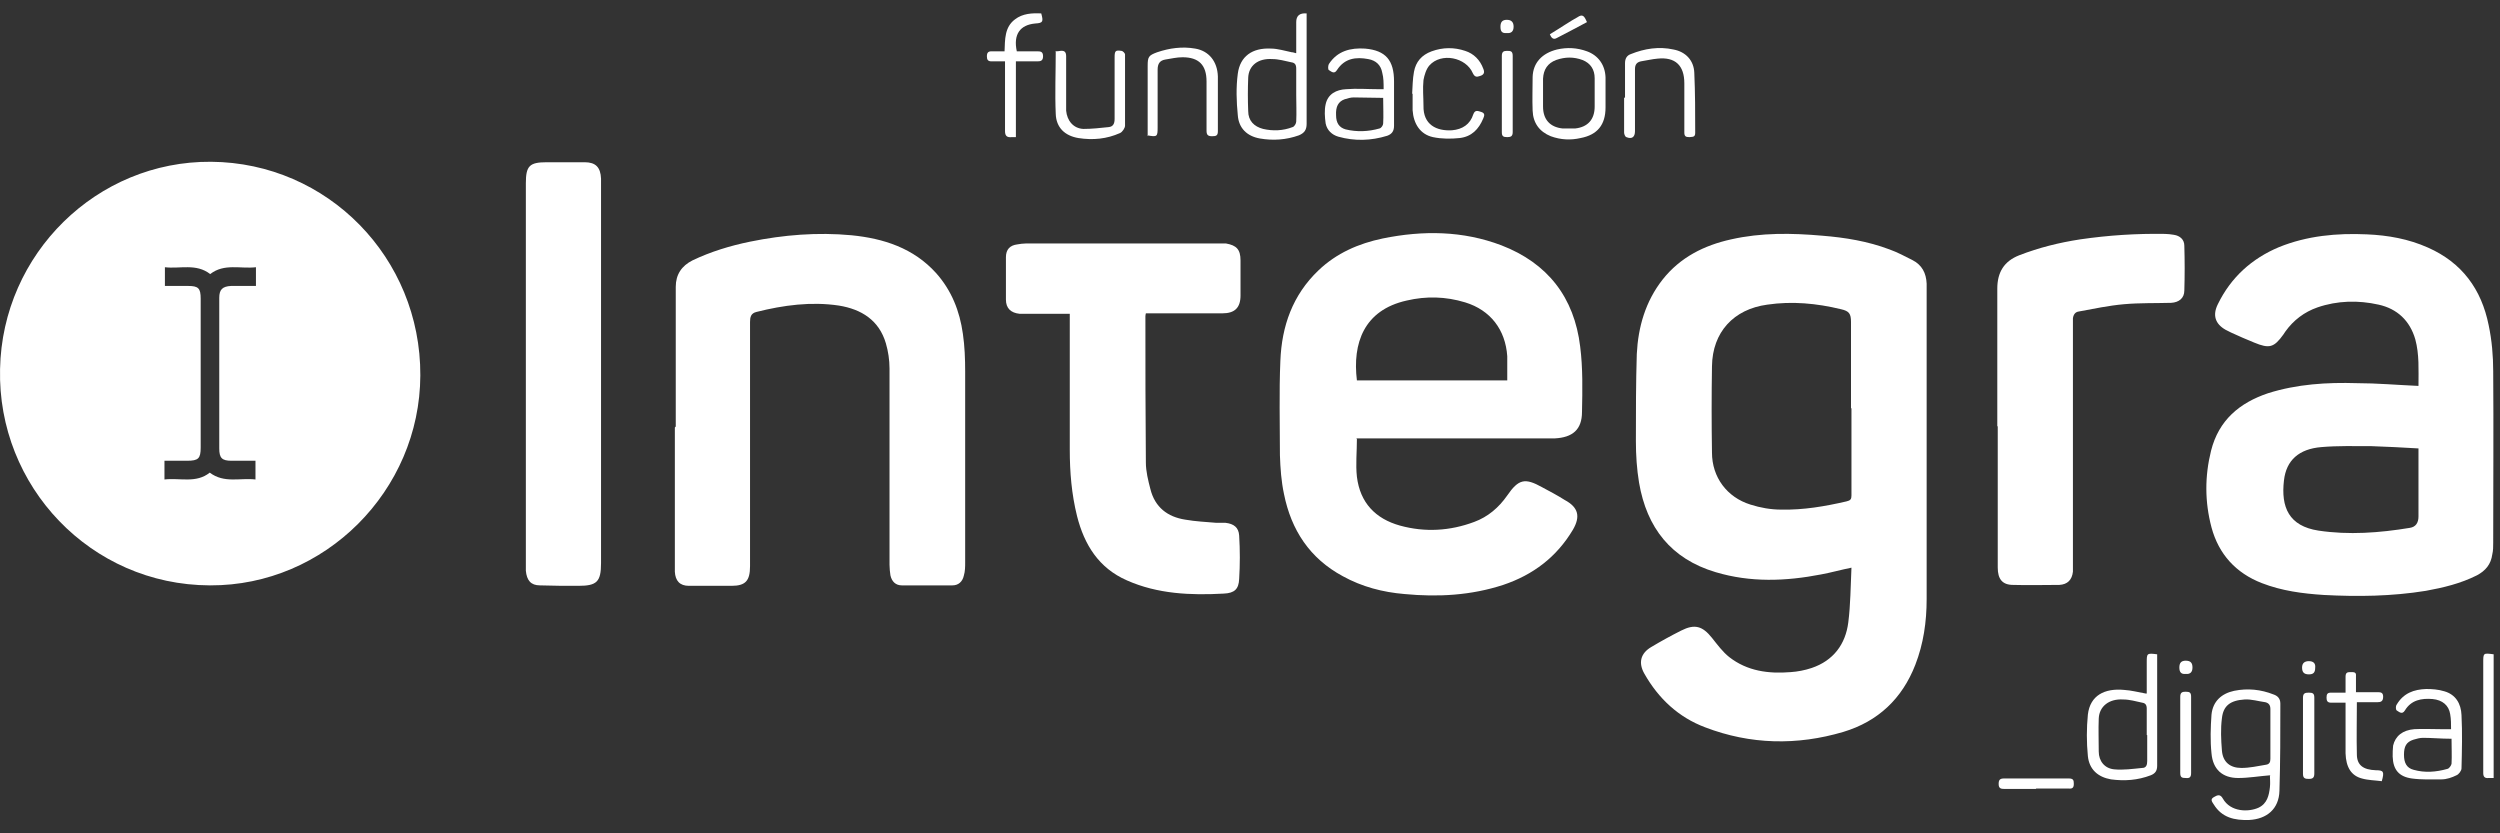
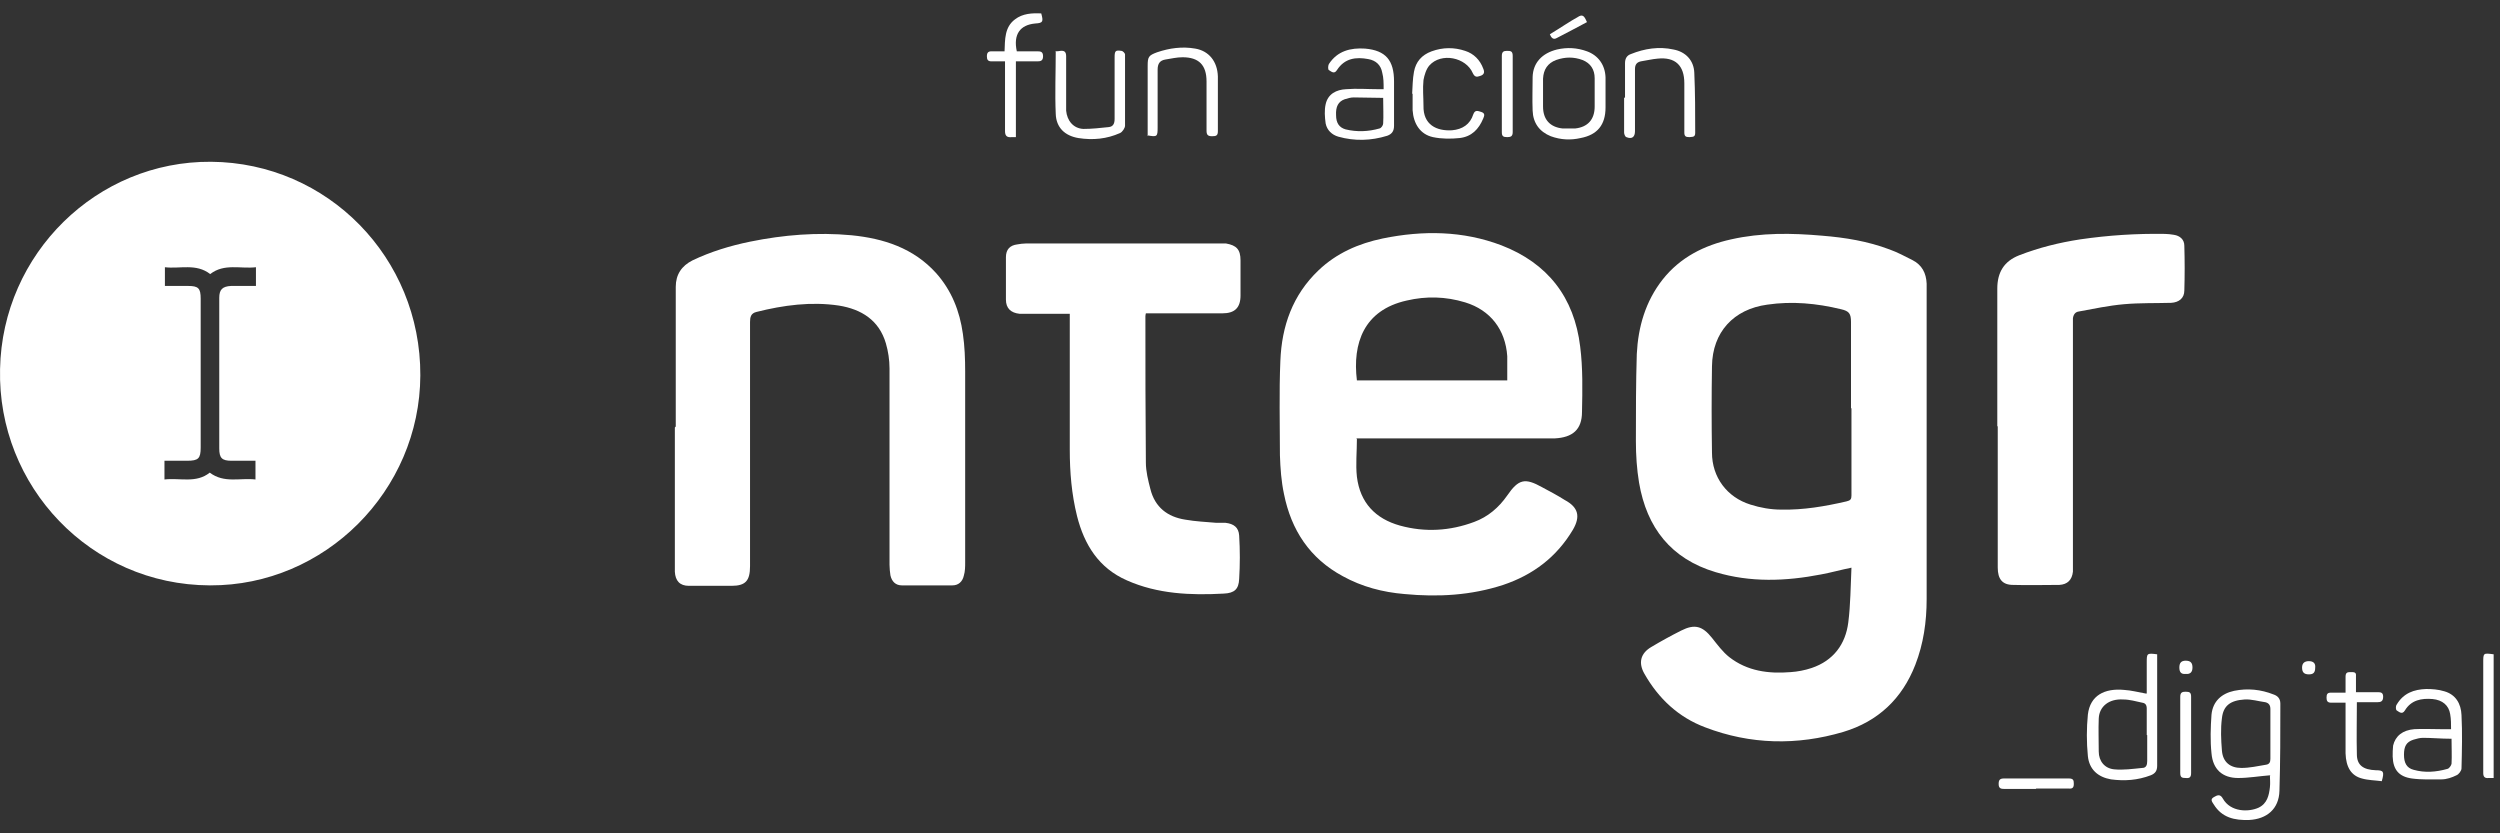
<svg xmlns="http://www.w3.org/2000/svg" width="135" height="45" viewBox="0 0 135 45" fill="none">
  <rect x="0" y="0" width="135" height="45" fill="#333333" stroke="none" />
  <path d="M11.326 31.61C4.894 31.586 -0.144 26.261 0.003 19.927C0.125 13.691 5.237 8.687 11.4 8.736C17.685 8.786 22.723 13.912 22.698 20.272C22.674 26.508 17.538 31.635 11.351 31.61H11.326ZM13.796 24.881H12.5C11.986 24.881 11.84 24.733 11.84 24.216V16.081C11.84 15.638 12.011 15.465 12.476 15.441H13.821V14.43C12.989 14.529 12.109 14.208 11.351 14.8C10.592 14.208 9.712 14.529 8.905 14.43V15.441H10.152C10.715 15.441 10.837 15.564 10.837 16.131V24.166C10.837 24.758 10.715 24.881 10.103 24.881H8.881V25.892C9.712 25.793 10.592 26.113 11.326 25.522C12.109 26.113 12.965 25.793 13.796 25.892C13.796 25.522 13.796 25.226 13.796 24.881Z" fill="white" />
  <path d="M100.003 30.649C99.392 30.772 98.878 30.92 98.34 31.019C96.433 31.389 94.525 31.462 92.642 30.896C90.245 30.181 88.925 28.505 88.509 26.064C88.387 25.325 88.338 24.585 88.338 23.821C88.338 22.244 88.338 20.666 88.387 19.113C88.46 17.659 88.852 16.279 89.781 15.096C90.735 13.888 92.031 13.247 93.474 12.927C95.112 12.557 96.751 12.582 98.414 12.729C99.636 12.828 100.859 13.025 102.033 13.469C102.449 13.617 102.865 13.839 103.256 14.036C103.794 14.307 104.014 14.751 104.039 15.318C104.039 15.441 104.039 15.564 104.039 15.663C104.039 21.233 104.039 26.779 104.039 32.35C104.039 33.582 103.867 34.765 103.427 35.899C102.718 37.723 101.422 38.956 99.539 39.523C97.044 40.262 94.525 40.213 92.08 39.276C90.637 38.734 89.561 37.723 88.803 36.392C88.46 35.801 88.582 35.283 89.169 34.938C89.707 34.617 90.245 34.322 90.784 34.051C91.517 33.681 91.933 33.804 92.447 34.445C92.74 34.815 93.033 35.209 93.376 35.48C94.354 36.244 95.503 36.392 96.702 36.294C97.069 36.269 97.46 36.195 97.827 36.072C99.001 35.677 99.661 34.79 99.808 33.607C99.93 32.646 99.93 31.684 99.979 30.649H100.003ZM99.954 22.047V17.388C99.954 16.944 99.857 16.797 99.416 16.698C98.096 16.378 96.775 16.254 95.43 16.451C93.62 16.698 92.471 17.93 92.447 19.779C92.422 21.332 92.422 22.885 92.447 24.438C92.447 25.769 93.254 26.853 94.525 27.248C95.063 27.42 95.626 27.519 96.188 27.519C97.386 27.543 98.536 27.346 99.71 27.075C99.93 27.026 99.979 26.952 99.979 26.755C99.979 25.177 99.979 23.624 99.979 22.047H99.954Z" fill="white" />
  <path d="M73.273 23.698C73.273 24.413 73.2 25.078 73.273 25.744C73.444 27.149 74.276 28.012 75.596 28.381C76.941 28.751 78.287 28.677 79.607 28.184C80.341 27.913 80.928 27.42 81.392 26.754C82.004 25.867 82.346 25.793 83.275 26.311C83.691 26.533 84.107 26.754 84.498 27.001C85.232 27.395 85.354 27.888 84.939 28.603C84.058 30.082 82.786 31.043 81.172 31.585C79.436 32.153 77.651 32.251 75.841 32.078C74.667 31.98 73.542 31.684 72.515 31.117C70.73 30.156 69.727 28.628 69.336 26.68C69.189 25.99 69.14 25.3 69.116 24.585C69.116 22.884 69.067 21.184 69.14 19.483C69.213 17.61 69.8 15.934 71.194 14.603C72.172 13.666 73.371 13.148 74.667 12.877C76.844 12.434 78.996 12.458 81.075 13.247C83.569 14.208 85.012 16.057 85.33 18.719C85.477 19.877 85.452 21.061 85.428 22.244C85.428 23.205 84.914 23.624 83.96 23.673C83.838 23.673 83.716 23.673 83.569 23.673H73.542C73.542 23.673 73.322 23.673 73.224 23.673L73.273 23.698ZM81.392 20.543C81.392 20.099 81.392 19.656 81.392 19.236C81.295 17.807 80.488 16.747 79.118 16.328C78.066 16.008 77.015 15.983 75.963 16.229C73.64 16.747 73.028 18.546 73.273 20.543H81.392Z" fill="white" />
-   <path d="M130.598 20.838C130.598 19.976 130.647 19.138 130.426 18.324C130.133 17.314 129.448 16.673 128.446 16.451C127.345 16.205 126.22 16.229 125.144 16.599C124.435 16.846 123.848 17.289 123.408 17.905C123.383 17.955 123.334 18.004 123.31 18.053C122.796 18.768 122.552 18.842 121.72 18.497C121.304 18.324 120.889 18.152 120.473 17.955C120.375 17.905 120.277 17.856 120.179 17.807C119.617 17.486 119.47 17.018 119.764 16.426C120.473 14.972 121.598 13.962 123.065 13.345C124.582 12.729 126.196 12.581 127.81 12.655C128.959 12.704 130.06 12.902 131.111 13.37C132.945 14.183 133.997 15.613 134.388 17.56C134.56 18.374 134.633 19.212 134.633 20.05C134.657 23.131 134.633 26.237 134.633 29.318C134.633 29.515 134.633 29.737 134.584 29.934C134.511 30.476 134.217 30.821 133.753 31.068C132.872 31.511 131.943 31.733 130.989 31.906C129.155 32.202 127.321 32.226 125.486 32.128C124.337 32.054 123.212 31.906 122.136 31.487C120.742 30.945 119.813 29.934 119.421 28.48C119.055 27.099 119.054 25.719 119.397 24.339C119.813 22.687 120.938 21.75 122.478 21.233C124.044 20.74 125.658 20.641 127.272 20.691C128.348 20.691 129.448 20.789 130.573 20.838H130.598ZM130.598 24.215C129.717 24.166 128.886 24.117 128.054 24.092C127.149 24.092 126.245 24.067 125.364 24.142C124.141 24.24 123.457 24.856 123.334 25.941C123.163 27.395 123.603 28.406 125.193 28.652C126.832 28.899 128.494 28.775 130.133 28.504C130.451 28.455 130.598 28.233 130.598 27.888V24.24V24.215Z" fill="white" />
  <path d="M36.491 23.032V15.983C36.491 15.81 36.491 15.638 36.491 15.49C36.491 14.824 36.809 14.356 37.396 14.06C38.374 13.592 39.426 13.271 40.502 13.05C42.312 12.68 44.146 12.532 45.98 12.704C47.717 12.877 49.331 13.395 50.553 14.75C51.385 15.687 51.825 16.796 51.996 18.029C52.094 18.694 52.119 19.384 52.119 20.075C52.119 23.501 52.119 26.927 52.119 30.353C52.119 30.599 52.119 30.846 52.045 31.093C51.972 31.413 51.752 31.61 51.434 31.61C50.529 31.61 49.6 31.61 48.695 31.61C48.377 31.61 48.157 31.413 48.083 31.068C48.059 30.895 48.034 30.698 48.034 30.501C48.034 26.976 48.034 23.427 48.034 19.902C48.034 19.434 47.961 18.965 47.839 18.546C47.472 17.289 46.518 16.698 45.295 16.5C43.804 16.279 42.312 16.476 40.844 16.846C40.551 16.919 40.502 17.117 40.502 17.388C40.502 21.701 40.502 26.04 40.502 30.378V30.575C40.502 31.364 40.258 31.635 39.499 31.635C38.741 31.635 37.983 31.635 37.2 31.635C36.711 31.635 36.467 31.364 36.442 30.871C36.442 30.674 36.442 30.501 36.442 30.304C36.442 27.888 36.442 25.473 36.442 23.082L36.491 23.032Z" fill="white" />
  <path d="M57.768 16.944H55.689C55.469 16.944 55.249 16.944 55.053 16.944C54.589 16.895 54.32 16.649 54.32 16.18C54.32 15.416 54.32 14.652 54.32 13.888C54.32 13.469 54.54 13.247 54.931 13.198C55.078 13.173 55.249 13.148 55.396 13.148C58.893 13.148 62.366 13.148 65.863 13.148C65.985 13.148 66.108 13.148 66.205 13.148C66.768 13.247 66.988 13.469 66.988 14.06C66.988 14.701 66.988 15.318 66.988 15.958C66.988 16.624 66.67 16.92 66.01 16.92C64.738 16.92 63.491 16.92 62.219 16.92H61.877C61.877 16.92 61.852 17.018 61.852 17.068C61.852 19.705 61.852 22.342 61.877 24.98C61.877 25.448 61.999 25.941 62.121 26.409C62.366 27.395 63.05 27.913 64.004 28.061C64.567 28.16 65.129 28.184 65.692 28.233C65.863 28.233 66.034 28.233 66.181 28.233C66.621 28.283 66.89 28.48 66.915 28.924C66.963 29.712 66.963 30.477 66.915 31.265C66.89 31.808 66.67 32.029 66.083 32.054C64.298 32.153 62.513 32.079 60.849 31.339C59.333 30.674 58.551 29.417 58.159 27.864C57.866 26.681 57.768 25.497 57.768 24.29C57.768 21.948 57.768 19.606 57.768 17.265V16.895V16.944Z" fill="white" />
  <path d="M107.854 23.032C107.854 20.543 107.854 18.078 107.854 15.588C107.854 14.701 108.22 14.11 109.027 13.789C110.103 13.37 111.204 13.099 112.329 12.926C113.845 12.705 115.361 12.606 116.902 12.631C117.073 12.631 117.22 12.655 117.391 12.68C117.709 12.729 117.954 12.926 117.954 13.271C117.978 14.085 117.978 14.898 117.954 15.687C117.954 16.106 117.66 16.328 117.245 16.353C116.389 16.377 115.533 16.353 114.701 16.427C113.87 16.5 113.063 16.673 112.256 16.821C112.06 16.846 111.962 16.994 111.938 17.191C111.938 17.314 111.938 17.437 111.938 17.585V30.526C111.938 30.526 111.938 30.772 111.938 30.871C111.889 31.314 111.644 31.561 111.204 31.585C110.373 31.585 109.541 31.61 108.709 31.585C108.123 31.585 107.878 31.265 107.878 30.649C107.878 29.515 107.878 28.406 107.878 27.272C107.878 25.867 107.878 24.437 107.878 23.008L107.854 23.032Z" fill="white" />
-   <path d="M28.396 20.173V9.895C28.396 8.958 28.592 8.761 29.521 8.761C30.206 8.761 30.891 8.761 31.576 8.761C32.163 8.761 32.432 9.032 32.456 9.648C32.456 9.771 32.456 9.895 32.456 10.043V30.402C32.456 31.413 32.236 31.635 31.233 31.635C30.549 31.635 29.839 31.635 29.155 31.61C28.666 31.61 28.445 31.339 28.396 30.821C28.396 30.698 28.396 30.575 28.396 30.427C28.396 27.001 28.396 23.599 28.396 20.173Z" fill="white" />
  <path d="M122.601 41.864C121.989 41.913 121.427 42.012 120.864 42.012C120.008 42.012 119.495 41.544 119.421 40.681C119.348 39.991 119.372 39.276 119.421 38.586C119.495 37.871 119.959 37.452 120.644 37.304C121.378 37.156 122.087 37.23 122.772 37.501C122.992 37.575 123.139 37.723 123.139 37.994C123.139 39.572 123.139 41.124 123.09 42.702C123.065 43.688 122.405 44.23 121.451 44.279C120.669 44.304 119.984 44.156 119.544 43.441C119.47 43.318 119.323 43.17 119.544 43.047C119.715 42.948 119.886 42.85 120.033 43.121C120.448 43.86 121.427 43.86 121.965 43.614C122.429 43.392 122.527 42.948 122.576 42.505C122.601 42.283 122.576 42.061 122.576 41.889L122.601 41.864ZM122.601 39.645C122.601 39.202 122.601 38.733 122.601 38.29C122.601 38.093 122.527 37.969 122.332 37.92C121.965 37.871 121.573 37.748 121.207 37.772C120.424 37.822 120.057 38.117 119.984 38.783C119.91 39.35 119.935 39.941 119.984 40.533C120.033 41.149 120.424 41.469 121.035 41.469C121.476 41.469 121.916 41.371 122.356 41.297C122.552 41.272 122.601 41.149 122.601 40.977C122.601 40.533 122.601 40.089 122.601 39.645Z" fill="white" />
  <path d="M115.924 37.452V35.776C115.924 35.283 115.924 35.258 116.487 35.332C116.487 35.406 116.487 35.505 116.487 35.603C116.487 37.526 116.487 39.424 116.487 41.346C116.487 41.617 116.389 41.765 116.144 41.864C115.435 42.135 114.726 42.184 113.992 42.086C113.283 41.962 112.818 41.544 112.745 40.829C112.672 40.089 112.672 39.325 112.745 38.586C112.867 37.55 113.65 37.156 114.701 37.255C115.093 37.279 115.46 37.378 115.875 37.452H115.924ZM115.924 39.695C115.924 39.227 115.924 38.758 115.924 38.265C115.924 38.068 115.851 37.969 115.68 37.945C115.337 37.871 114.995 37.772 114.653 37.772C113.894 37.723 113.356 38.142 113.332 38.807C113.308 39.399 113.332 39.991 113.332 40.582C113.332 41.1 113.65 41.494 114.163 41.544C114.653 41.593 115.166 41.519 115.68 41.469C115.9 41.469 115.949 41.297 115.949 41.1C115.949 40.632 115.949 40.163 115.949 39.695H115.924Z" fill="white" />
-   <path d="M69.996 2.87V1.194C69.996 0.849 70.183 0.693 70.558 0.725C70.558 0.725 70.558 0.947 70.558 1.071C70.558 2.944 70.558 4.817 70.558 6.69C70.558 7.011 70.436 7.183 70.142 7.307C69.458 7.553 68.749 7.602 68.039 7.479C67.33 7.356 66.89 6.912 66.841 6.222C66.767 5.483 66.743 4.719 66.841 3.979C66.963 3.042 67.624 2.574 68.626 2.623C68.993 2.623 69.384 2.747 69.751 2.821C69.825 2.821 69.873 2.845 69.971 2.87H69.996ZM69.996 5.088C69.996 4.62 69.996 4.152 69.996 3.708C69.996 3.486 69.922 3.388 69.727 3.363C69.384 3.289 69.042 3.19 68.7 3.19C67.941 3.141 67.428 3.535 67.403 4.201C67.379 4.793 67.379 5.409 67.403 6C67.403 6.518 67.721 6.838 68.21 6.962C68.748 7.085 69.287 7.06 69.8 6.863C69.898 6.838 69.996 6.666 69.996 6.567C70.02 6.074 69.996 5.581 69.996 5.113V5.088Z" fill="white" />
  <path d="M74.716 4.817C74.716 4.497 74.716 4.201 74.642 3.93C74.569 3.511 74.3 3.264 73.884 3.19C73.224 3.067 72.612 3.141 72.197 3.782C72.05 4.029 71.879 3.856 71.757 3.782C71.708 3.757 71.708 3.56 71.757 3.462C72.221 2.747 72.93 2.574 73.713 2.624C74.838 2.722 75.278 3.264 75.278 4.398C75.278 5.187 75.278 6 75.278 6.789C75.278 7.06 75.18 7.233 74.911 7.331C74.031 7.603 73.15 7.627 72.27 7.381C71.928 7.282 71.659 7.036 71.585 6.666C71.537 6.321 71.512 5.951 71.585 5.631C71.708 5.064 72.172 4.842 72.686 4.817C73.273 4.768 73.86 4.817 74.447 4.817C74.52 4.817 74.569 4.817 74.691 4.817H74.716ZM74.716 5.286C74.153 5.286 73.64 5.261 73.102 5.261C72.93 5.261 72.784 5.31 72.612 5.36C72.27 5.483 72.123 5.754 72.148 6.222C72.148 6.641 72.319 6.888 72.661 6.986C73.273 7.134 73.884 7.11 74.496 6.937C74.593 6.912 74.691 6.765 74.691 6.666C74.716 6.247 74.691 5.803 74.691 5.286H74.716Z" fill="white" />
  <path d="M132.358 39.424C132.358 39.103 132.358 38.832 132.309 38.561C132.236 38.093 131.894 37.797 131.356 37.748C130.769 37.699 130.206 37.797 129.864 38.364C129.717 38.611 129.546 38.438 129.424 38.364C129.375 38.339 129.35 38.142 129.424 38.044C129.791 37.427 130.353 37.23 131.013 37.206C131.331 37.206 131.674 37.23 131.992 37.329C132.603 37.501 132.896 37.994 132.921 38.611C132.97 39.572 132.945 40.533 132.921 41.494C132.921 41.618 132.774 41.815 132.652 41.864C132.407 41.987 132.114 42.086 131.845 42.086C131.307 42.086 130.769 42.111 130.231 42.037C129.546 41.938 129.228 41.568 129.204 40.854C129.204 40.656 129.204 40.459 129.228 40.262C129.35 39.744 129.742 39.424 130.378 39.375C130.842 39.35 131.307 39.375 131.771 39.375C131.943 39.375 132.114 39.375 132.358 39.375V39.424ZM132.358 39.892C131.82 39.892 131.331 39.843 130.842 39.843C130.671 39.843 130.5 39.892 130.329 39.942C129.937 40.065 129.815 40.311 129.815 40.755C129.815 41.199 129.962 41.47 130.329 41.568C130.94 41.741 131.551 41.692 132.163 41.519C132.261 41.494 132.358 41.346 132.383 41.248C132.407 40.829 132.383 40.385 132.383 39.892H132.358Z" fill="white" />
  <path d="M86.699 5.088V5.803C86.699 6.74 86.259 7.282 85.354 7.454C84.816 7.578 84.278 7.553 83.74 7.356C83.129 7.109 82.786 6.641 82.762 5.975C82.737 5.359 82.762 4.743 82.762 4.151C82.786 3.387 83.275 2.87 84.082 2.672C84.62 2.549 85.159 2.574 85.697 2.771C86.308 2.993 86.675 3.511 86.699 4.176C86.699 4.472 86.699 4.792 86.699 5.088ZM86.112 5.088V4.225C86.112 3.757 85.892 3.412 85.452 3.239C84.987 3.067 84.523 3.067 84.034 3.239C83.569 3.412 83.349 3.757 83.324 4.25C83.324 4.743 83.324 5.261 83.324 5.754C83.324 6.444 83.691 6.863 84.376 6.937C84.596 6.937 84.816 6.937 85.061 6.937C85.746 6.863 86.112 6.444 86.112 5.754C86.112 5.532 86.112 5.31 86.112 5.063V5.088Z" fill="white" />
  <path d="M56.985 2.771C56.985 2.771 57.157 2.771 57.254 2.747C57.474 2.722 57.572 2.796 57.572 3.042C57.572 3.856 57.572 4.669 57.572 5.507C57.572 5.655 57.572 5.828 57.572 5.976C57.621 6.518 57.964 6.937 58.502 6.962C58.966 6.962 59.407 6.912 59.871 6.863C60.116 6.838 60.189 6.666 60.189 6.419C60.189 5.31 60.189 4.201 60.189 3.092C60.189 2.747 60.238 2.697 60.556 2.747C60.629 2.747 60.752 2.87 60.752 2.944C60.752 4.226 60.752 5.507 60.752 6.789C60.752 6.912 60.605 7.134 60.483 7.183C59.773 7.504 59.015 7.578 58.233 7.455C57.499 7.331 57.034 6.888 57.01 6.148C56.961 5.039 57.01 3.905 57.01 2.747L56.985 2.771Z" fill="white" />
  <path d="M61.974 7.356C61.974 7.356 61.974 7.159 61.974 7.036C61.974 5.877 61.974 4.719 61.974 3.56C61.974 3.067 62.023 2.993 62.488 2.821C63.148 2.599 63.833 2.5 64.542 2.624C65.276 2.747 65.74 3.314 65.765 4.127C65.765 5.113 65.765 6.099 65.765 7.085C65.765 7.331 65.667 7.356 65.447 7.356C65.227 7.356 65.153 7.282 65.153 7.06C65.153 6.173 65.153 5.286 65.153 4.398C65.153 3.511 64.738 3.092 63.857 3.092C63.539 3.092 63.246 3.166 62.928 3.215C62.635 3.264 62.512 3.437 62.512 3.757C62.512 4.793 62.512 5.852 62.512 6.888C62.512 7.381 62.488 7.405 61.95 7.307L61.974 7.356Z" fill="white" />
  <path d="M87.751 5.261C87.751 4.645 87.751 4.028 87.751 3.412C87.751 3.166 87.848 2.993 88.069 2.919C88.802 2.623 89.585 2.5 90.367 2.673C91.028 2.796 91.468 3.264 91.492 3.93C91.541 5.014 91.541 6.099 91.541 7.183C91.541 7.43 91.37 7.381 91.223 7.405C91.028 7.405 90.954 7.356 90.954 7.159C90.954 6.271 90.954 5.384 90.954 4.497C90.954 3.535 90.465 3.067 89.511 3.166C89.218 3.19 88.924 3.264 88.606 3.313C88.386 3.363 88.289 3.486 88.289 3.733C88.289 4.842 88.289 5.976 88.289 7.085C88.289 7.405 88.118 7.528 87.824 7.405C87.751 7.381 87.702 7.233 87.702 7.159C87.702 6.542 87.702 5.926 87.702 5.285L87.751 5.261Z" fill="white" />
  <path d="M76.256 5.063C76.281 4.669 76.281 4.275 76.354 3.88C76.452 3.338 76.77 2.968 77.308 2.771C77.919 2.549 78.531 2.549 79.118 2.747C79.582 2.894 79.925 3.239 80.096 3.708C80.169 3.88 80.169 4.028 79.925 4.102C79.729 4.176 79.631 4.151 79.533 3.954C79.167 3.092 77.822 2.82 77.186 3.535C77.014 3.732 76.917 4.053 76.868 4.324C76.819 4.792 76.868 5.261 76.868 5.704C76.843 6.74 77.577 7.085 78.408 7.035C78.971 6.986 79.387 6.715 79.558 6.173C79.656 5.902 79.827 6 79.998 6.049C80.218 6.123 80.145 6.271 80.096 6.395C79.851 6.986 79.46 7.38 78.824 7.454C78.36 7.504 77.846 7.504 77.381 7.405C76.697 7.257 76.33 6.69 76.281 5.951C76.281 5.655 76.281 5.359 76.281 5.063H76.256Z" fill="white" />
  <path d="M54.882 2.771C55.249 2.771 55.616 2.771 55.983 2.771C56.178 2.771 56.325 2.771 56.325 3.042C56.325 3.313 56.154 3.313 55.983 3.313C55.616 3.313 55.249 3.313 54.858 3.313V7.405C54.858 7.405 54.687 7.405 54.638 7.405C54.393 7.43 54.271 7.356 54.271 7.085C54.271 5.951 54.271 4.817 54.271 3.683V3.313C54.002 3.313 53.782 3.313 53.537 3.313C53.341 3.313 53.292 3.215 53.292 3.042C53.292 2.845 53.366 2.771 53.537 2.771C53.757 2.771 54.002 2.771 54.246 2.771C54.271 2.13 54.246 1.465 54.809 1.046C55.224 0.725 55.738 0.701 56.227 0.725C56.349 1.169 56.325 1.243 55.909 1.268C55.078 1.342 54.711 1.859 54.907 2.771H54.882Z" fill="white" />
  <path d="M127.271 37.92C127.271 38.882 127.247 39.818 127.271 40.73C127.271 41.322 127.614 41.568 128.298 41.593C128.714 41.593 128.763 41.667 128.616 42.184C128.25 42.135 127.883 42.135 127.54 42.037C126.978 41.889 126.684 41.445 126.66 40.681C126.66 39.892 126.66 39.079 126.66 38.29V37.945C126.391 37.945 126.122 37.945 125.877 37.945C125.682 37.945 125.633 37.846 125.633 37.674C125.633 37.477 125.682 37.403 125.877 37.403C126.122 37.403 126.391 37.403 126.66 37.403C126.66 37.082 126.66 36.811 126.66 36.54C126.66 36.294 126.782 36.294 126.953 36.294C127.125 36.294 127.247 36.294 127.222 36.515C127.222 36.786 127.222 37.058 127.222 37.378C127.614 37.378 128.005 37.378 128.372 37.378C128.543 37.378 128.69 37.378 128.69 37.624C128.69 37.871 128.568 37.92 128.372 37.92C128.005 37.92 127.638 37.92 127.247 37.92H127.271Z" fill="white" />
  <path d="M134.657 35.357V42.012C134.657 42.012 134.462 42.012 134.388 42.012C134.168 42.037 134.095 41.938 134.095 41.741C134.095 41.075 134.095 40.41 134.095 39.745V35.776C134.095 35.258 134.095 35.258 134.657 35.332V35.357Z" fill="white" />
  <path d="M118.32 39.695C118.32 40.385 118.32 41.051 118.32 41.741C118.32 41.963 118.247 42.037 118.027 42.012C117.831 42.012 117.733 41.987 117.733 41.741C117.733 40.361 117.733 39.005 117.733 37.625C117.733 37.378 117.856 37.353 118.027 37.353C118.247 37.353 118.32 37.403 118.32 37.625C118.32 38.315 118.32 38.98 118.32 39.67V39.695Z" fill="white" />
-   <path d="M124.973 39.745C124.973 40.41 124.973 41.075 124.973 41.766C124.973 41.987 124.899 42.061 124.679 42.061C124.484 42.061 124.361 42.037 124.361 41.79C124.361 40.41 124.361 39.054 124.361 37.674C124.361 37.428 124.484 37.403 124.679 37.403C124.899 37.403 124.973 37.452 124.973 37.674C124.973 38.364 124.973 39.054 124.973 39.745Z" fill="white" />
  <path d="M81.099 5.064C81.099 4.373 81.099 3.708 81.099 3.018C81.099 2.796 81.196 2.747 81.368 2.747C81.563 2.747 81.686 2.747 81.686 3.018C81.686 4.398 81.686 5.754 81.686 7.134C81.686 7.356 81.588 7.405 81.392 7.405C81.172 7.405 81.099 7.356 81.099 7.134C81.099 6.444 81.099 5.754 81.099 5.064Z" fill="white" />
  <path d="M109.957 42.603C109.394 42.603 108.832 42.603 108.245 42.603C108.049 42.603 107.927 42.579 107.927 42.332C107.927 42.111 108 42.037 108.22 42.037C109.394 42.037 110.544 42.037 111.717 42.037C111.962 42.037 111.986 42.135 111.986 42.332C111.986 42.554 111.889 42.603 111.693 42.579C111.106 42.579 110.519 42.579 109.932 42.579L109.957 42.603Z" fill="white" />
  <path d="M83.716 1.835C84.254 1.514 84.743 1.169 85.281 0.873C85.526 0.75 85.599 0.997 85.697 1.194C85.134 1.49 84.596 1.785 84.058 2.057C83.887 2.155 83.765 2.057 83.691 1.835H83.716Z" fill="white" />
  <path d="M118.027 36.392C117.782 36.417 117.685 36.294 117.685 36.047C117.685 35.8 117.782 35.677 118.027 35.677C118.296 35.677 118.394 35.8 118.394 36.047C118.394 36.294 118.271 36.417 118.027 36.392Z" fill="white" />
  <path d="M125.021 36.047C125.021 36.318 124.923 36.416 124.679 36.416C124.41 36.416 124.312 36.293 124.312 36.047C124.312 35.8 124.459 35.702 124.679 35.702C124.923 35.702 125.046 35.825 125.021 36.047Z" fill="white" />
-   <path d="M81.368 1.785C81.099 1.81 81.025 1.687 81.025 1.44C81.025 1.194 81.123 1.07 81.368 1.07C81.612 1.07 81.735 1.194 81.735 1.44C81.735 1.687 81.612 1.81 81.368 1.785Z" fill="white" />
</svg>